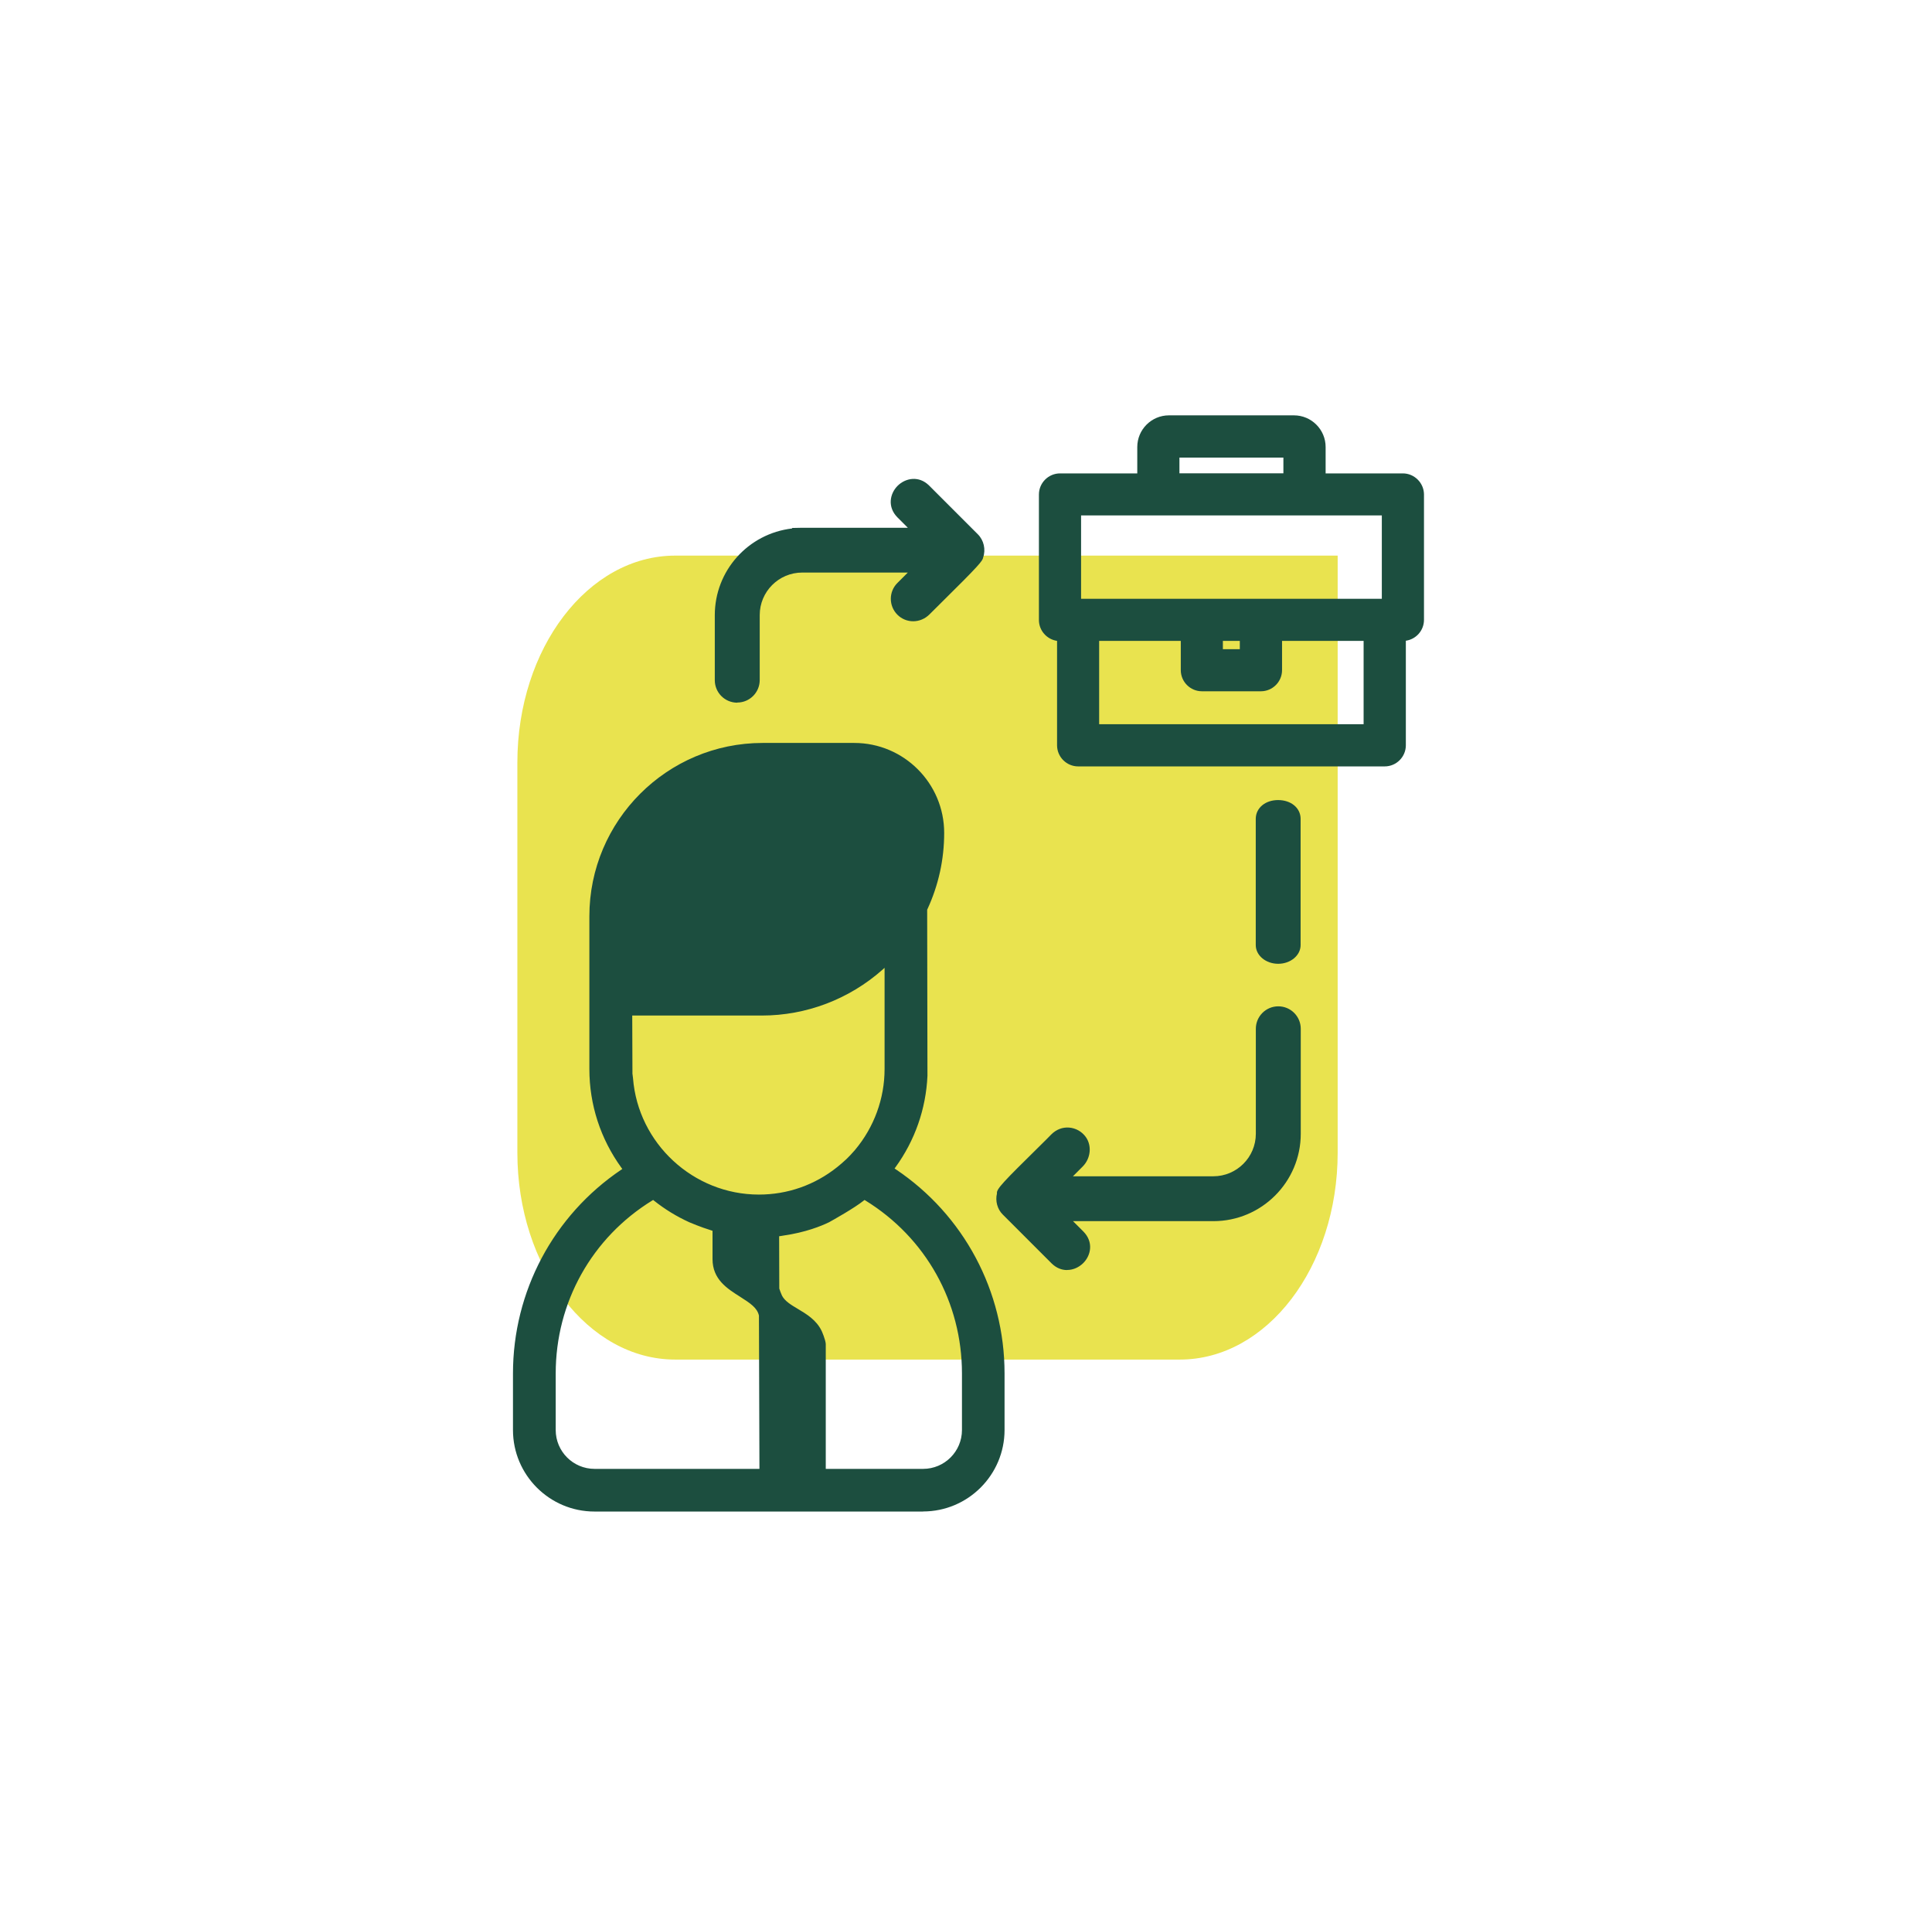
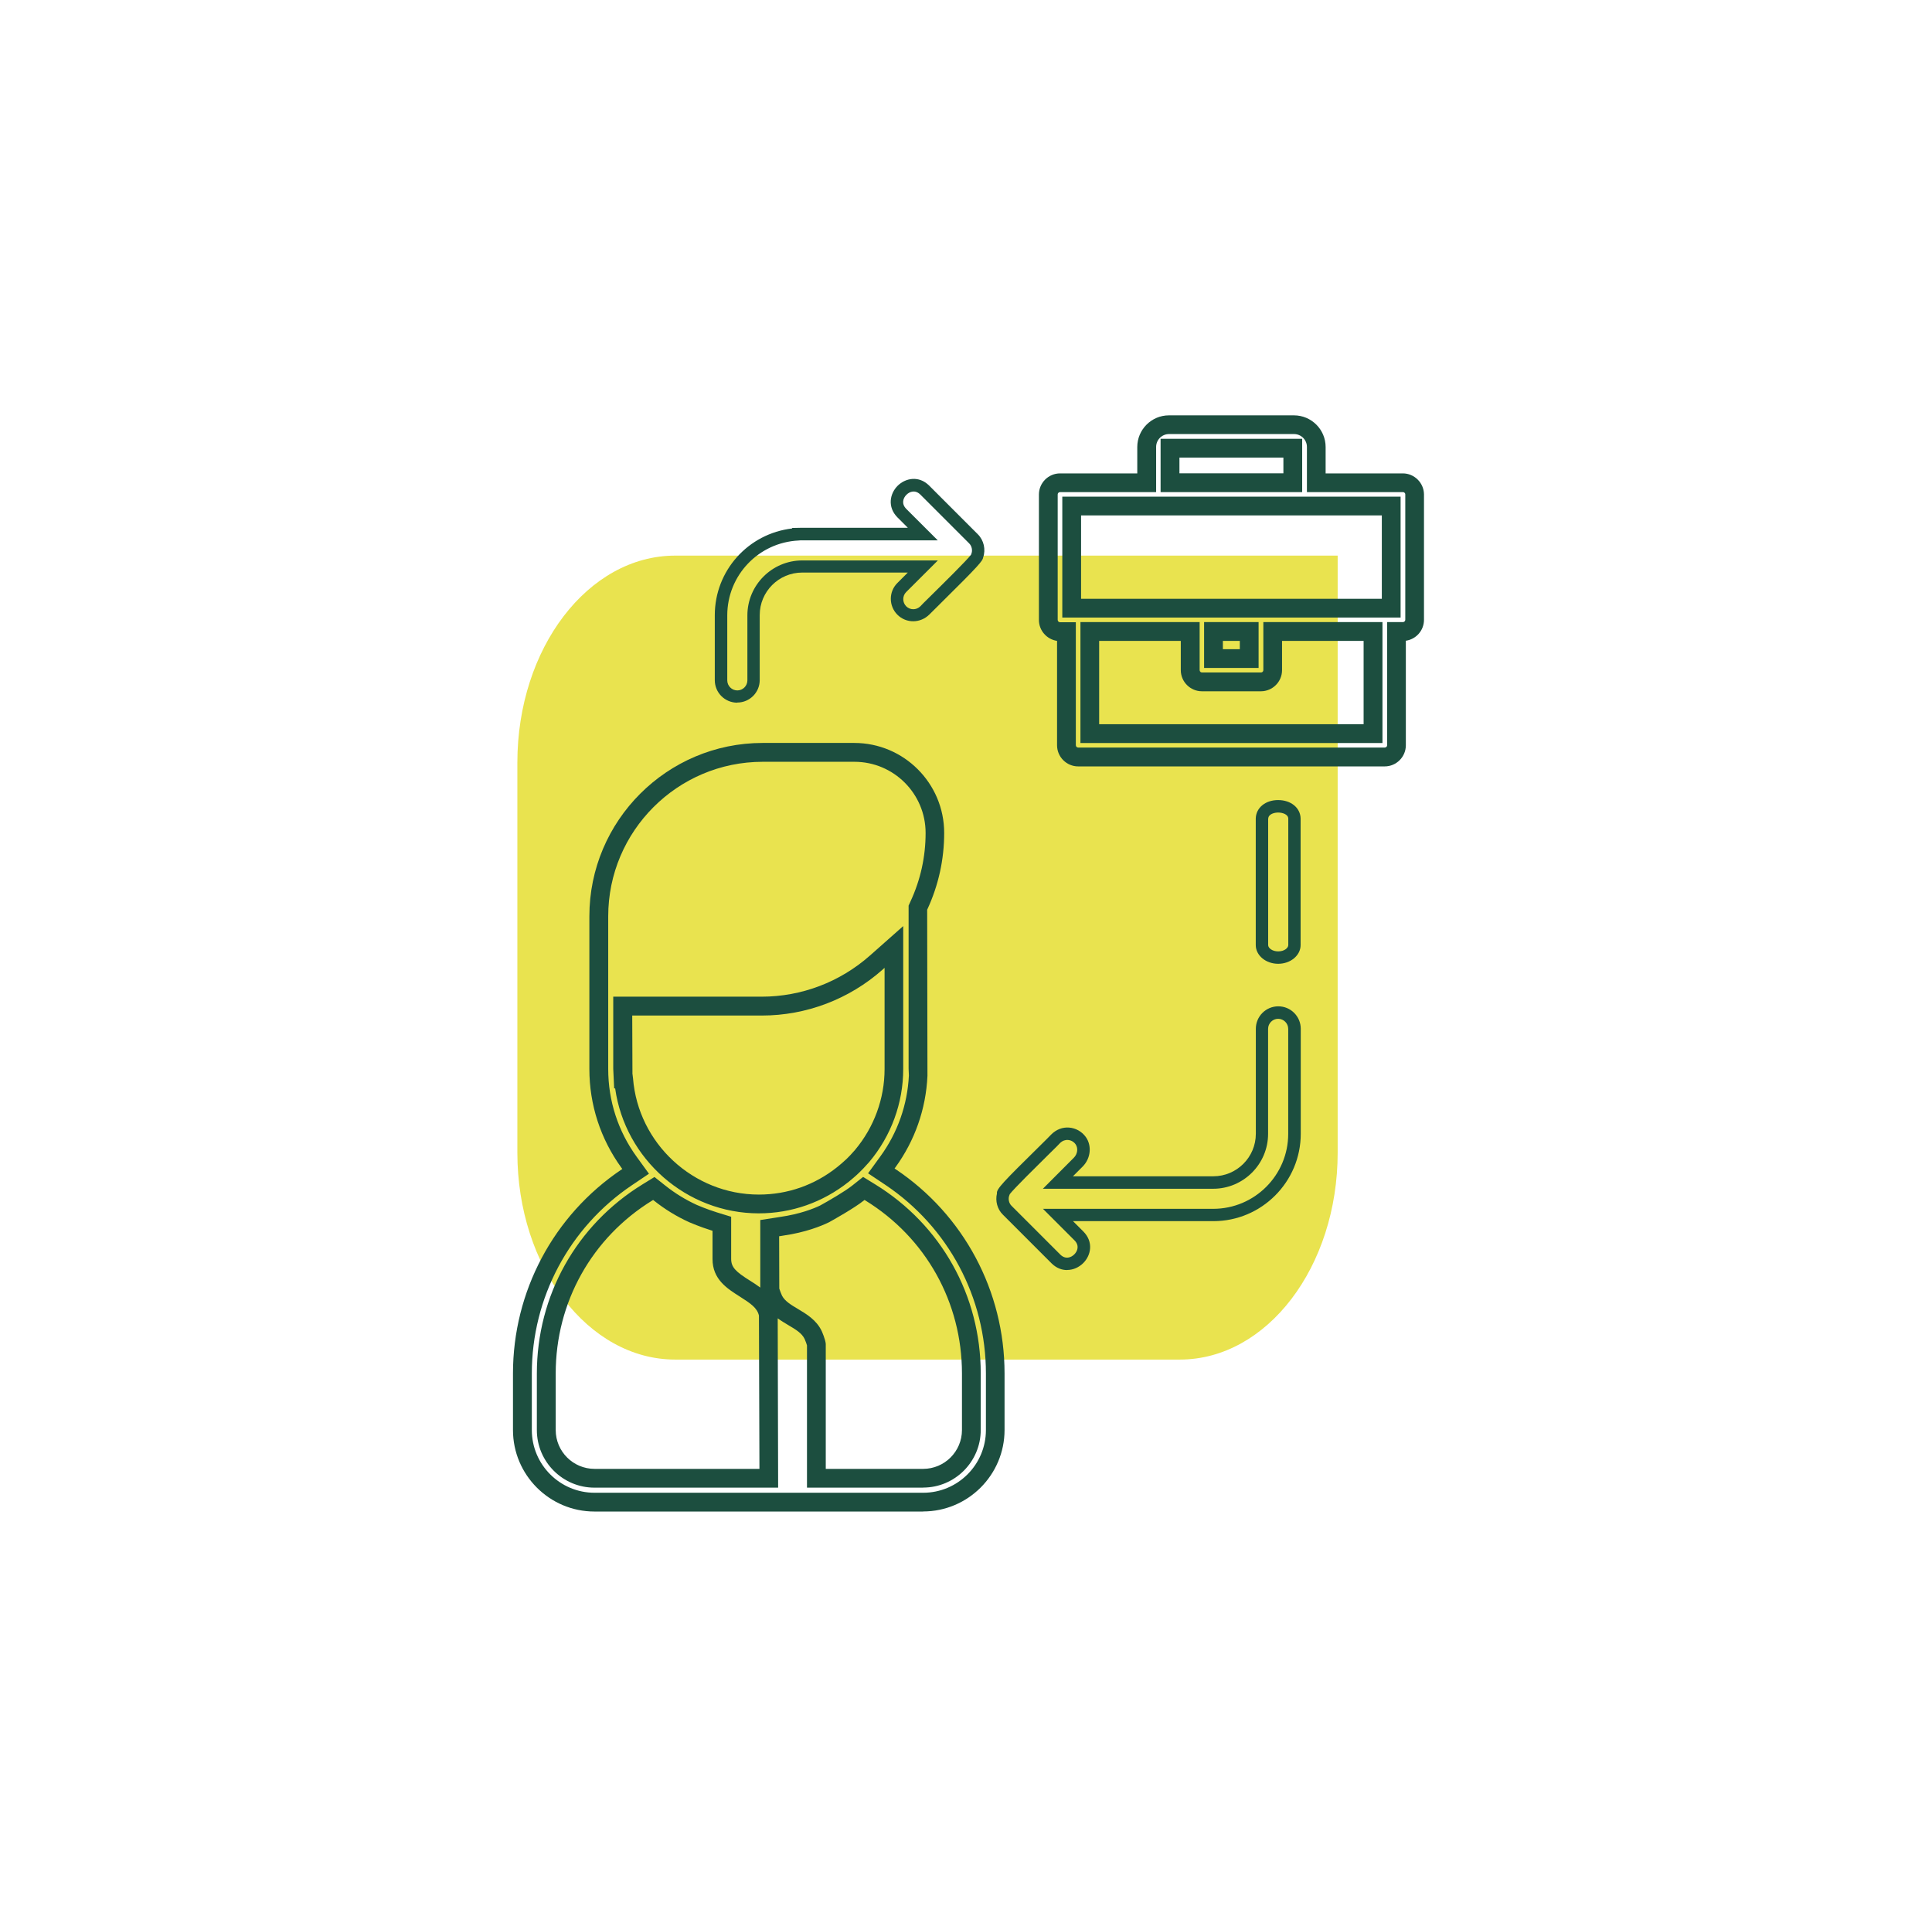
<svg xmlns="http://www.w3.org/2000/svg" id="Klaar" viewBox="0 0 272.64 271.86">
  <defs>
    <style>
      .cls-1 {
        fill: #e9e34f;
      }

      .cls-2 {
        fill: #1c4e3f;
      }
    </style>
  </defs>
  <g id="Laag_1" data-name="Laag 1">
    <g>
      <path class="cls-1" d="M95.29,191.82h71.2c12.3,0,22.28-13.07,22.28-29.2v-84.23h-93.48c-12.3,0-22.28,13.07-22.28,29.2v55.03c0,16.13,9.97,29.2,22.28,29.2Z" />
      <g>
-         <path class="cls-2" d="M197.97,68.11h-12.23v-5.04c0-1.73-1.41-3.14-3.14-3.14h-17.64c-1.73,0-3.14,1.41-3.14,3.14v5.04h-12.23c-.9,0-1.66.73-1.66,1.65v17.7c0,.9.73,1.66,1.66,1.66h.9v16.03c0,.9.73,1.66,1.65,1.66h43.27c.9,0,1.66-.73,1.66-1.66v-16.05h.9c.9,0,1.66-.73,1.66-1.66v-17.7c-.02-.9-.75-1.64-1.66-1.64h0ZM165.11,63.23h17.32v4.87h-17.32v-4.87ZM151.23,71.4h45.09v14.41h-45.09v-14.41ZM171.25,89.1h5.04v3.82h-5.04v-3.82ZM193.76,103.51h-39.97v-14.41h14.17v5.45c0,.9.73,1.66,1.65,1.66h8.33c.9,0,1.65-.73,1.65-1.66v-5.45h14.16v14.41ZM193.76,103.51" />
        <path class="cls-2" d="M195.42,108.13h-43.27c-1.64,0-2.98-1.34-2.98-2.98v-14.73c-1.44-.21-2.56-1.45-2.56-2.95v-17.7c0-1.64,1.34-2.98,2.98-2.98h10.9v-3.72c0-2.46,2-4.47,4.47-4.47h17.64c2.46,0,4.47,2,4.47,4.47v3.72h10.9c1.61,0,2.95,1.32,2.98,2.93v17.73c0,1.5-1.11,2.74-2.56,2.95v14.75c0,1.64-1.34,2.98-2.98,2.98ZM149.59,69.43c-.18,0-.33.15-.33.33v17.7c0,.18.15.33.33.33h2.23v17.35c0,.18.15.33.33.33h43.27c.18,0,.33-.15.33-.33v-17.37h2.23c.18,0,.33-.15.33-.33v-17.7c0-.16-.15-.31-.33-.31h-13.55v-6.37c0-1-.81-1.82-1.82-1.82h-17.64c-1,0-1.82.81-1.82,1.82v6.37h-13.55ZM195.09,104.83h-42.62v-17.06h16.82v6.78c0,.18.15.33.33.33h8.33c.18,0,.33-.15.33-.33v-6.78h16.81v17.06ZM155.11,102.18h37.32v-11.76h-11.51v4.13c0,1.64-1.34,2.98-2.98,2.98h-8.33c-1.64,0-2.98-1.34-2.98-2.98v-4.13h-11.52v11.76ZM177.61,94.24h-7.69v-6.47h7.69v6.47ZM172.57,91.59h2.39v-1.17h-2.39v1.17ZM197.65,87.13h-47.74v-17.06h47.74v17.06ZM152.56,84.48h42.44v-11.76h-42.44v11.76ZM183.76,69.43h-19.98v-7.52h19.98v7.52ZM166.44,66.78h14.67v-2.22h-14.67v2.22Z" />
      </g>
      <g>
-         <path class="cls-2" d="M137.37,76.02l-6.87-6.87c-2.14-2.1-5.35,1.11-3.24,3.24l2.97,2.96h-17.57v.03c-6.06.29-10.91,5.3-10.91,11.43v9.17c0,1.26,1.03,2.29,2.29,2.29s2.29-1.03,2.29-2.29v-9.17c0-3.79,3.08-6.87,6.87-6.87h17.02l-2.97,2.96c-.9.9-.9,2.35,0,3.24.9.9,2.35.9,3.24,0,.2-.28,7.61-7.39,7.36-7.63.36-.83.16-1.86-.49-2.49Z" />
        <path class="cls-2" d="M104.04,99.14c-1.75,0-3.17-1.42-3.17-3.17v-9.17c0-6.3,4.73-11.52,10.91-12.24v-.07l1.43-.03h14.9l-1.47-1.47c-1.44-1.46-1.07-3.35.03-4.45,1.11-1.1,2.99-1.47,4.44-.04l6.88,6.88c.85.84,1.14,2.15.75,3.27-.05.46-.57,1.11-5.97,6.44-.73.72-1.48,1.46-1.59,1.58-1.29,1.3-3.3,1.3-4.54.06-1.24-1.24-1.24-3.25,0-4.48l1.47-1.47h-14.9c-3.31,0-6,2.69-6,6v9.17c0,1.75-1.42,3.17-3.17,3.17ZM113.03,76.23l-.33.03c-5.65.27-10.07,4.91-10.07,10.56v9.17c0,.78.64,1.42,1.42,1.42s1.42-.64,1.42-1.42v-9.17c0-4.27,3.48-7.75,7.75-7.75h19.13l-4.47,4.46c-.55.55-.55,1.45,0,2.01.55.55,1.43.55,1.98.02.14-.16.48-.5,1.68-1.68,1.61-1.59,4.89-4.82,5.48-5.6l.04-.1c.22-.5.09-1.14-.3-1.52l-6.88-6.88c-.72-.71-1.52-.43-1.97.03-.46.46-.74,1.25-.03,1.98l4.46,4.45h-19.31Z" />
      </g>
      <g>
        <g>
-           <path class="cls-2" d="M178.09,115.5v17.84c0,.98,1.03,1.77,2.29,1.77s2.29-.79,2.29-1.77v-17.84c-.05-2.29-4.52-2.35-4.58,0Z" />
          <path class="cls-2" d="M180.38,135.98c-1.75,0-3.17-1.18-3.17-2.64v-17.87c.04-1.5,1.36-2.59,3.15-2.59h.01c1.81,0,3.14,1.1,3.17,2.6v17.86c0,1.46-1.42,2.64-3.17,2.64ZM178.96,115.51v17.83c0,.42.58.89,1.42.89s1.42-.47,1.42-.89v-17.84c-.01-.63-.86-.86-1.43-.86h0c-.48,0-1.38.18-1.4.88Z" />
        </g>
        <g>
-           <path class="cls-2" d="M180.38,142.86c-1.27,0-2.29,1.03-2.29,2.29v14.81c0,3.8-3.08,6.87-6.87,6.87h-21.92l2.87-2.87c.81-.81,1.01-2.11.34-3.04-.85-1.18-2.51-1.28-3.5-.3-.22.31-7.61,7.38-7.36,7.63-.36.83-.16,1.86.49,2.49l6.87,6.87c2.14,2.1,5.36-1.11,3.24-3.24l-2.96-2.96h21.92c6.3,0,11.46-5.16,11.46-11.46v-14.81c0-1.27-1.03-2.29-2.29-2.29Z" />
          <path class="cls-2" d="M150.57,179.19c-.73,0-1.5-.28-2.17-.94l-6.88-6.88c-.78-.76-1.09-1.94-.83-2.99-.12-.61.97-1.7,5.92-6.58.79-.78,1.6-1.58,1.72-1.72.72-.73,1.63-1.07,2.56-.99.93.08,1.78.56,2.33,1.32.89,1.24.7,3.03-.43,4.17l-1.38,1.38h19.81c3.31,0,6-2.69,6-6v-14.81c0-1.75,1.42-3.17,3.17-3.17s3.17,1.42,3.17,3.17v14.81c0,6.8-5.53,12.33-12.33,12.33h-19.81l1.47,1.47c1.44,1.46,1.08,3.34-.02,4.44-.6.6-1.42.98-2.28.98ZM142.49,168.51l-.04.1c-.22.5-.09,1.14.3,1.52l6.88,6.88c.72.71,1.52.43,1.98-.04.46-.46.74-1.25.02-1.97l-4.45-4.45h24.03c5.84,0,10.58-4.75,10.58-10.58v-14.81c0-.78-.64-1.42-1.42-1.42s-1.42.64-1.42,1.42v14.81c0,4.27-3.48,7.75-7.75,7.75h-24.03l4.36-4.37c.54-.54.64-1.36.25-1.91-.25-.35-.62-.56-1.05-.6-.4-.04-.8.11-1.1.39-.15.17-.52.55-1.82,1.82-1.57,1.55-4.77,4.7-5.34,5.46Z" />
        </g>
      </g>
      <g>
-         <path class="cls-2" d="M73.72,201.76c0,5.61,4.56,10.17,10.17,10.17h46.38c5.61,0,10.17-4.56,10.17-10.17v-7.98c0-11.16-5.53-21.52-14.78-27.71l-1.3-.87.92-1.26c2.62-3.59,4.09-7.79,4.28-12.2l-.05-1.01v-22.67l.14-.3c1.5-3.23,2.26-6.68,2.26-10.24,0-6.27-5.1-11.37-11.36-11.37h-12.93c-12.75,0-23.12,10.37-23.12,23.12v21.55c0,4.76,1.48,9.32,4.28,13.18l.91,1.26-1.29.87c-9.2,6.2-14.69,16.54-14.69,27.65v7.98ZM137.07,193.79v7.98c0,3.75-3.05,6.8-6.8,6.8h-15.06v-18.86c-.01-.2-.23-.85-.46-1.35-.58-1.21-1.68-1.86-2.84-2.55-1.05-.62-2.14-1.27-2.73-2.38-.17-.32-.46-1.11-.52-1.37l-.04-.34v-8.42l1.27-.19c.15-.02.29-.05.43-.08,3-.42,5.05-1.27,6.02-1.74,0,0,3.32-1.82,4.73-2.94l.82-.65.9.55c8.94,5.49,14.28,15.04,14.28,25.55ZM88.01,152.24h-.06l-.07-1.5v-8.79h19.62c5.95,0,11.69-2.18,16.16-6.13l2.49-2.21v17.23c0,4.47-1.59,8.83-4.48,12.27-.06.07-.11.13-.17.19-.4.46-.76.84-1.14,1.2-.24.23-.48.45-.73.66-.21.18-.42.37-.65.55-3.43,2.73-7.55,4.18-11.9,4.18-10.05,0-18.31-7.78-19.08-17.63ZM77.09,193.79c0-10.5,5.34-20.05,14.28-25.55l.9-.55.82.65c1.44,1.15,3.02,2.12,4.7,2.88,0,0,1.33.6,3.02,1.12l1.06.33v4.97c0,1.98,1.29,2.95,3.27,4.19,1.51.96,2.94,1.86,3.27,3.58l.03.28.06,22.88h-24.59c-3.75,0-6.8-3.05-6.8-6.8v-7.98Z" />
        <path class="cls-2" d="M130.27,213.26h-46.38c-6.34,0-11.5-5.16-11.5-11.5v-7.98c0-11.56,5.71-22.3,15.28-28.75l.15-.1-.11-.15c-2.97-4.09-4.54-8.92-4.54-13.96v-21.55c0-13.48,10.97-24.45,24.45-24.45h12.93c7,0,12.69,5.69,12.69,12.69,0,3.76-.8,7.39-2.38,10.8l-.02.03.04,23.45c-.21,4.66-1.77,9.13-4.53,12.92l-.11.15.15.1c9.62,6.44,15.37,17.21,15.37,28.81v7.98c0,6.34-5.16,11.5-11.5,11.5ZM107.63,107.48c-12.02,0-21.8,9.78-21.8,21.8v21.55c0,4.48,1.39,8.77,4.03,12.4l1.72,2.37-2.42,1.63c-8.83,5.95-14.11,15.88-14.11,26.55v7.98c0,4.88,3.97,8.85,8.85,8.85h46.38c4.88,0,8.85-3.97,8.85-8.85v-7.98c0-10.72-5.31-20.66-14.19-26.61l-2.44-1.63,1.73-2.38c2.44-3.35,3.83-7.3,4.03-11.42l-.04-.95v-23.02s.26-.57.26-.57c1.42-3.06,2.14-6.31,2.14-9.68,0-5.54-4.5-10.04-10.04-10.04h-12.93ZM130.27,209.89h-16.39v-20.07c-.04-.17-.18-.56-.34-.92-.39-.81-1.24-1.32-2.31-1.95-.48-.29-.99-.59-1.48-.95l.06,23.89h-25.92c-4.48,0-8.13-3.65-8.13-8.13v-7.98c0-10.97,5.57-20.94,14.91-26.68l1.69-1.04,1.55,1.23c1.36,1.08,2.85,1.99,4.42,2.71.12.05,1.33.58,2.86,1.06l1.99.61v5.94c0,1.2.66,1.82,2.65,3.07.48.3.98.62,1.46.98v-9.53l2.4-.37c.12-.02.25-.04.37-.06,2.85-.41,4.77-1.18,5.68-1.62,1.22-.67,3.51-2,4.51-2.8l1.55-1.23,1.69,1.04c9.34,5.74,14.91,15.71,14.91,26.68v7.98c0,4.48-3.65,8.13-8.13,8.13ZM116.53,207.24h13.74c3.02,0,5.48-2.46,5.48-5.48v-7.98c0-10.04-5.1-19.17-13.65-24.42l-.1-.06-.1.08c-1.38,1.1-4.33,2.74-4.9,3.06-1.11.54-3.32,1.44-6.48,1.89-.08.02-.25.05-.42.07l-.15.02.02,7.38c.07.23.28.8.39,1.01.41.78,1.29,1.3,2.23,1.86,1.22.73,2.61,1.55,3.36,3.11.02.04.54,1.21.58,1.84v17.62ZM92.17,169.3l-.1.06c-8.55,5.25-13.65,14.38-13.65,24.42v7.98c0,3.02,2.46,5.48,5.48,5.48h23.27l-.07-21.63c-.24-1.07-1.17-1.71-2.67-2.66-1.82-1.15-3.88-2.45-3.88-5.31v-3.99l-.12-.04c-1.68-.52-3.02-1.11-3.17-1.17-1.78-.81-3.46-1.84-4.99-3.06l-.1-.08ZM107.08,171.19c-10.2,0-18.87-7.65-20.27-17.63h-.14l-.13-2.76v-10.18s20.94,0,20.94,0c5.62,0,11.05-2.06,15.28-5.8l4.7-4.16v20.17c0,4.78-1.7,9.44-4.8,13.12-.07.09-.15.17-.22.24-.38.43-.76.84-1.18,1.24-.26.25-.52.49-.78.71-.21.19-.45.39-.69.58-3.67,2.92-8.07,4.47-12.73,4.47ZM89.24,151.4l.09.73c.72,9.2,8.52,16.41,17.76,16.41,4.05,0,7.88-1.34,11.07-3.89.2-.16.41-.33.6-.5.24-.21.46-.41.69-.62.35-.34.69-.69,1.06-1.12l.15-.17c2.69-3.2,4.17-7.25,4.17-11.41v-14.28l-.29.26c-4.71,4.17-10.76,6.47-17.03,6.47h-18.29l.03,8.13Z" />
      </g>
    </g>
  </g>
</svg>